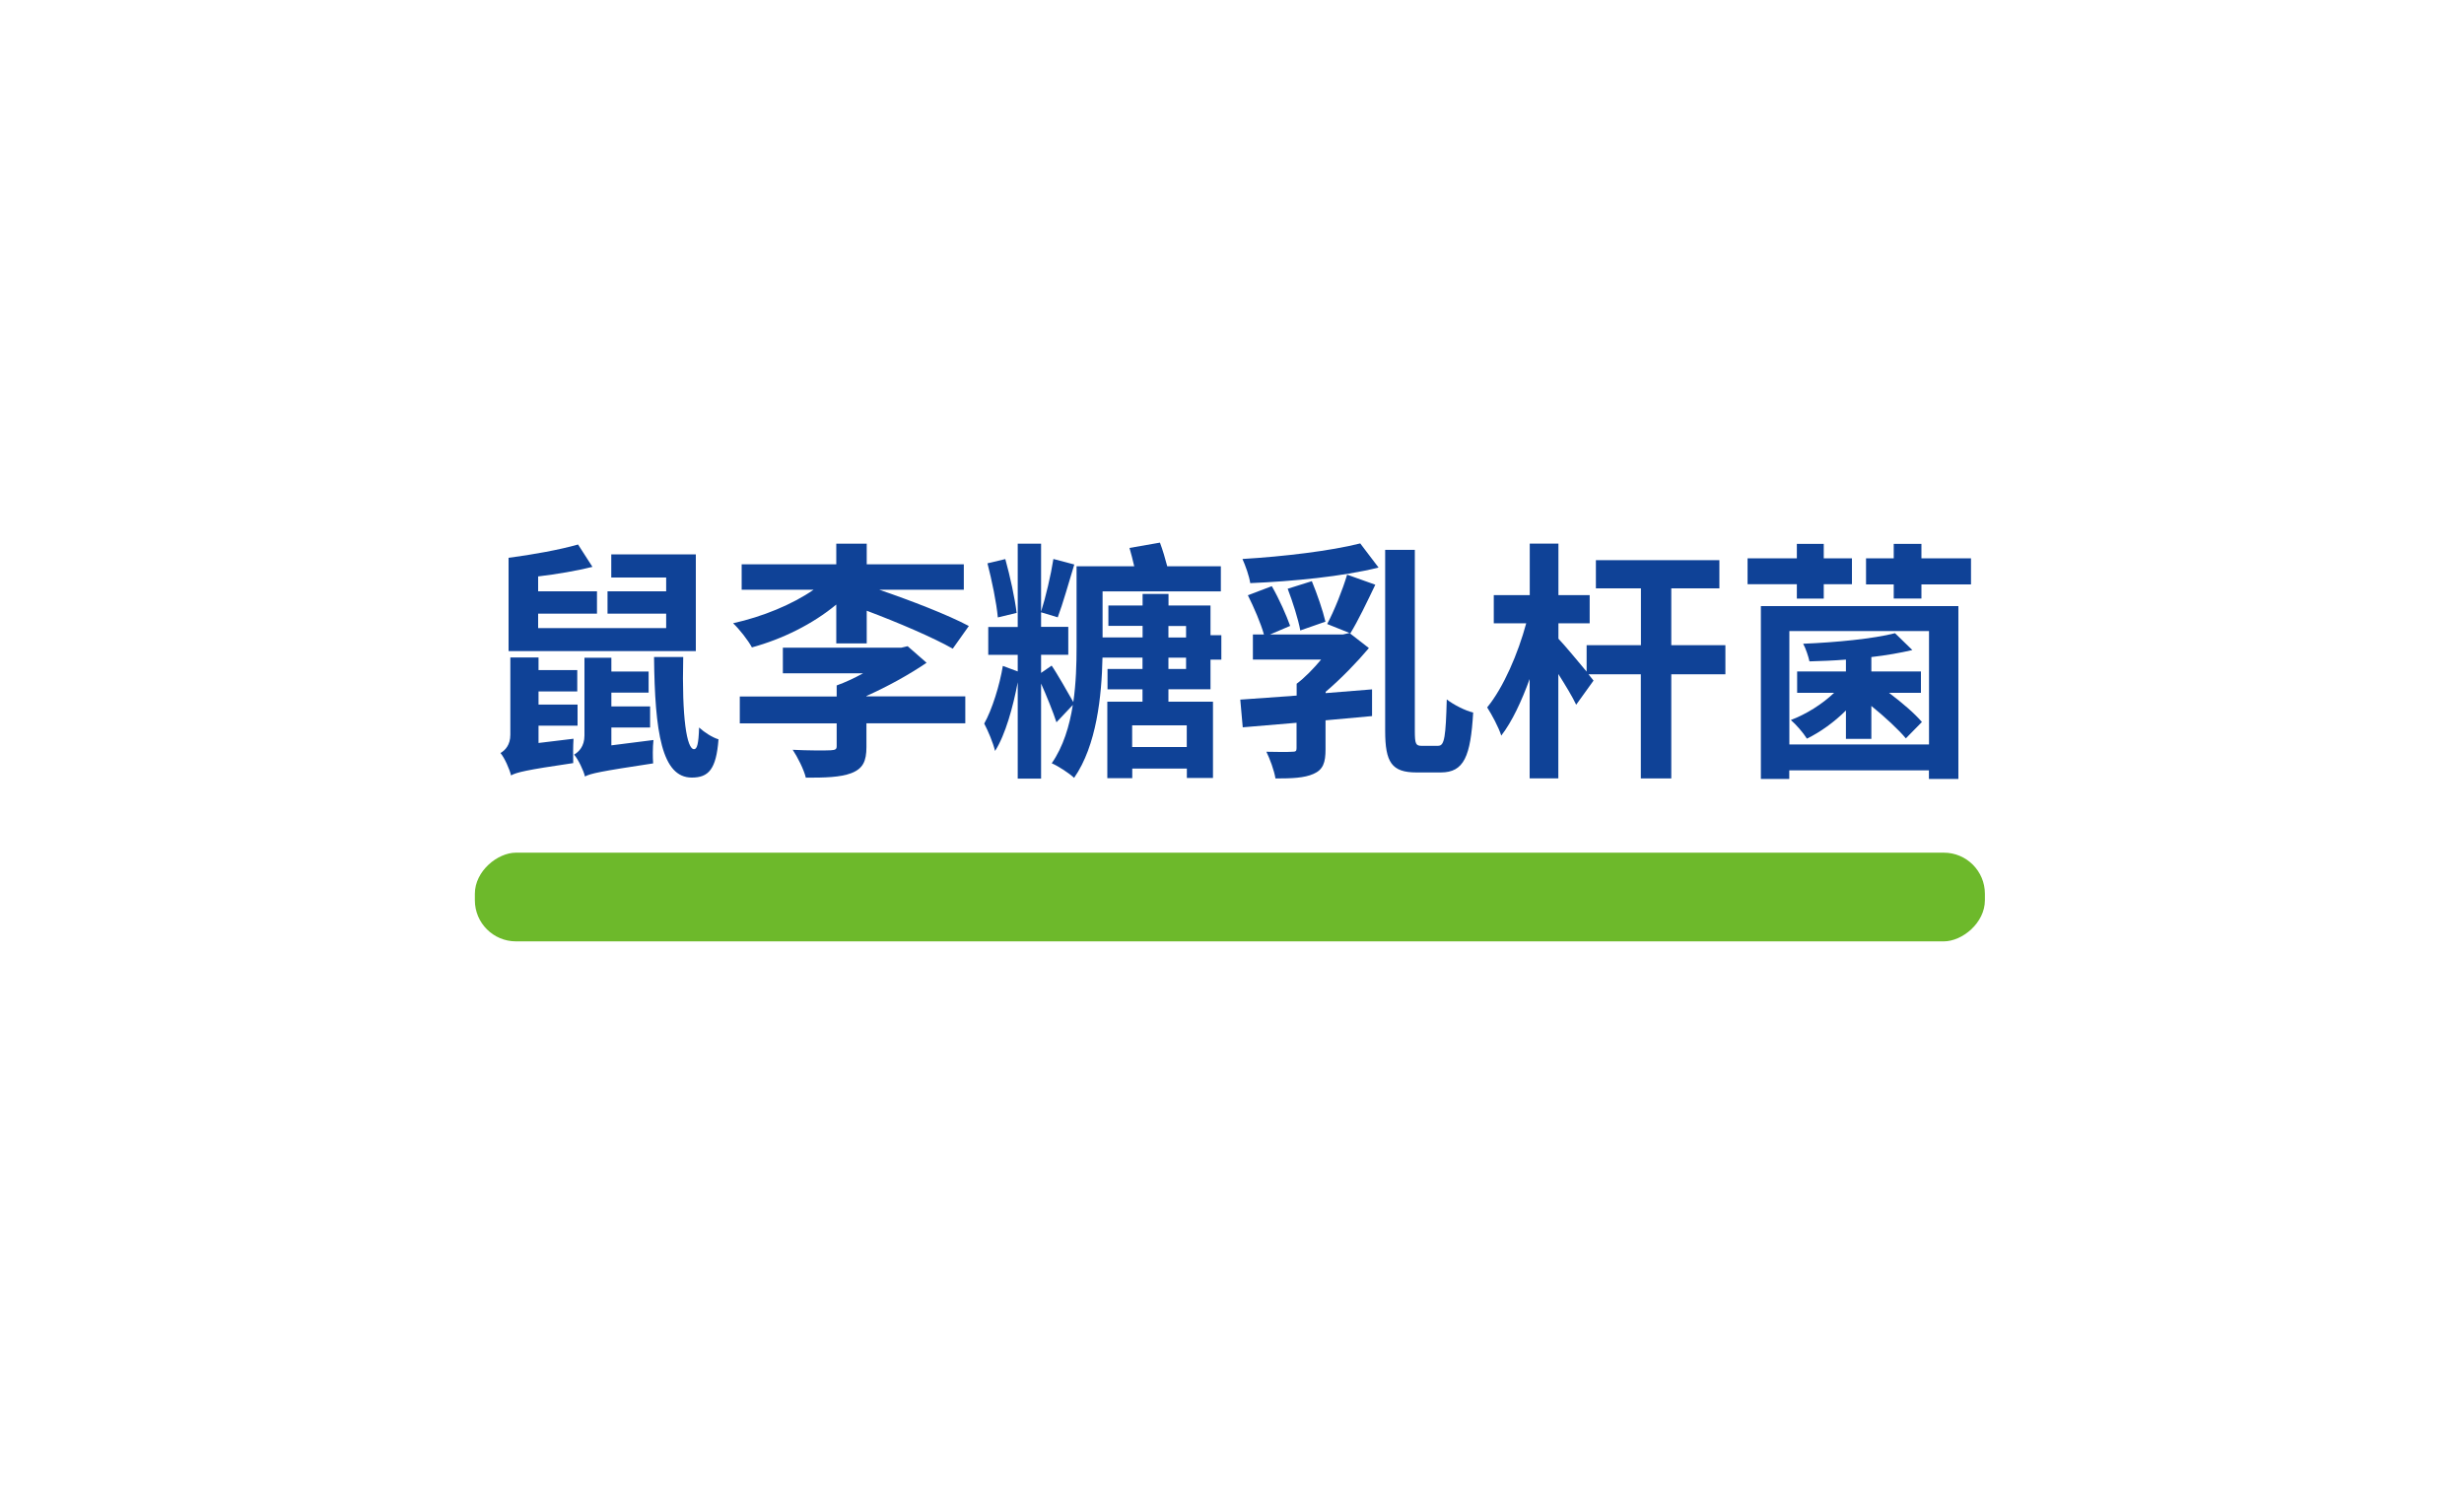
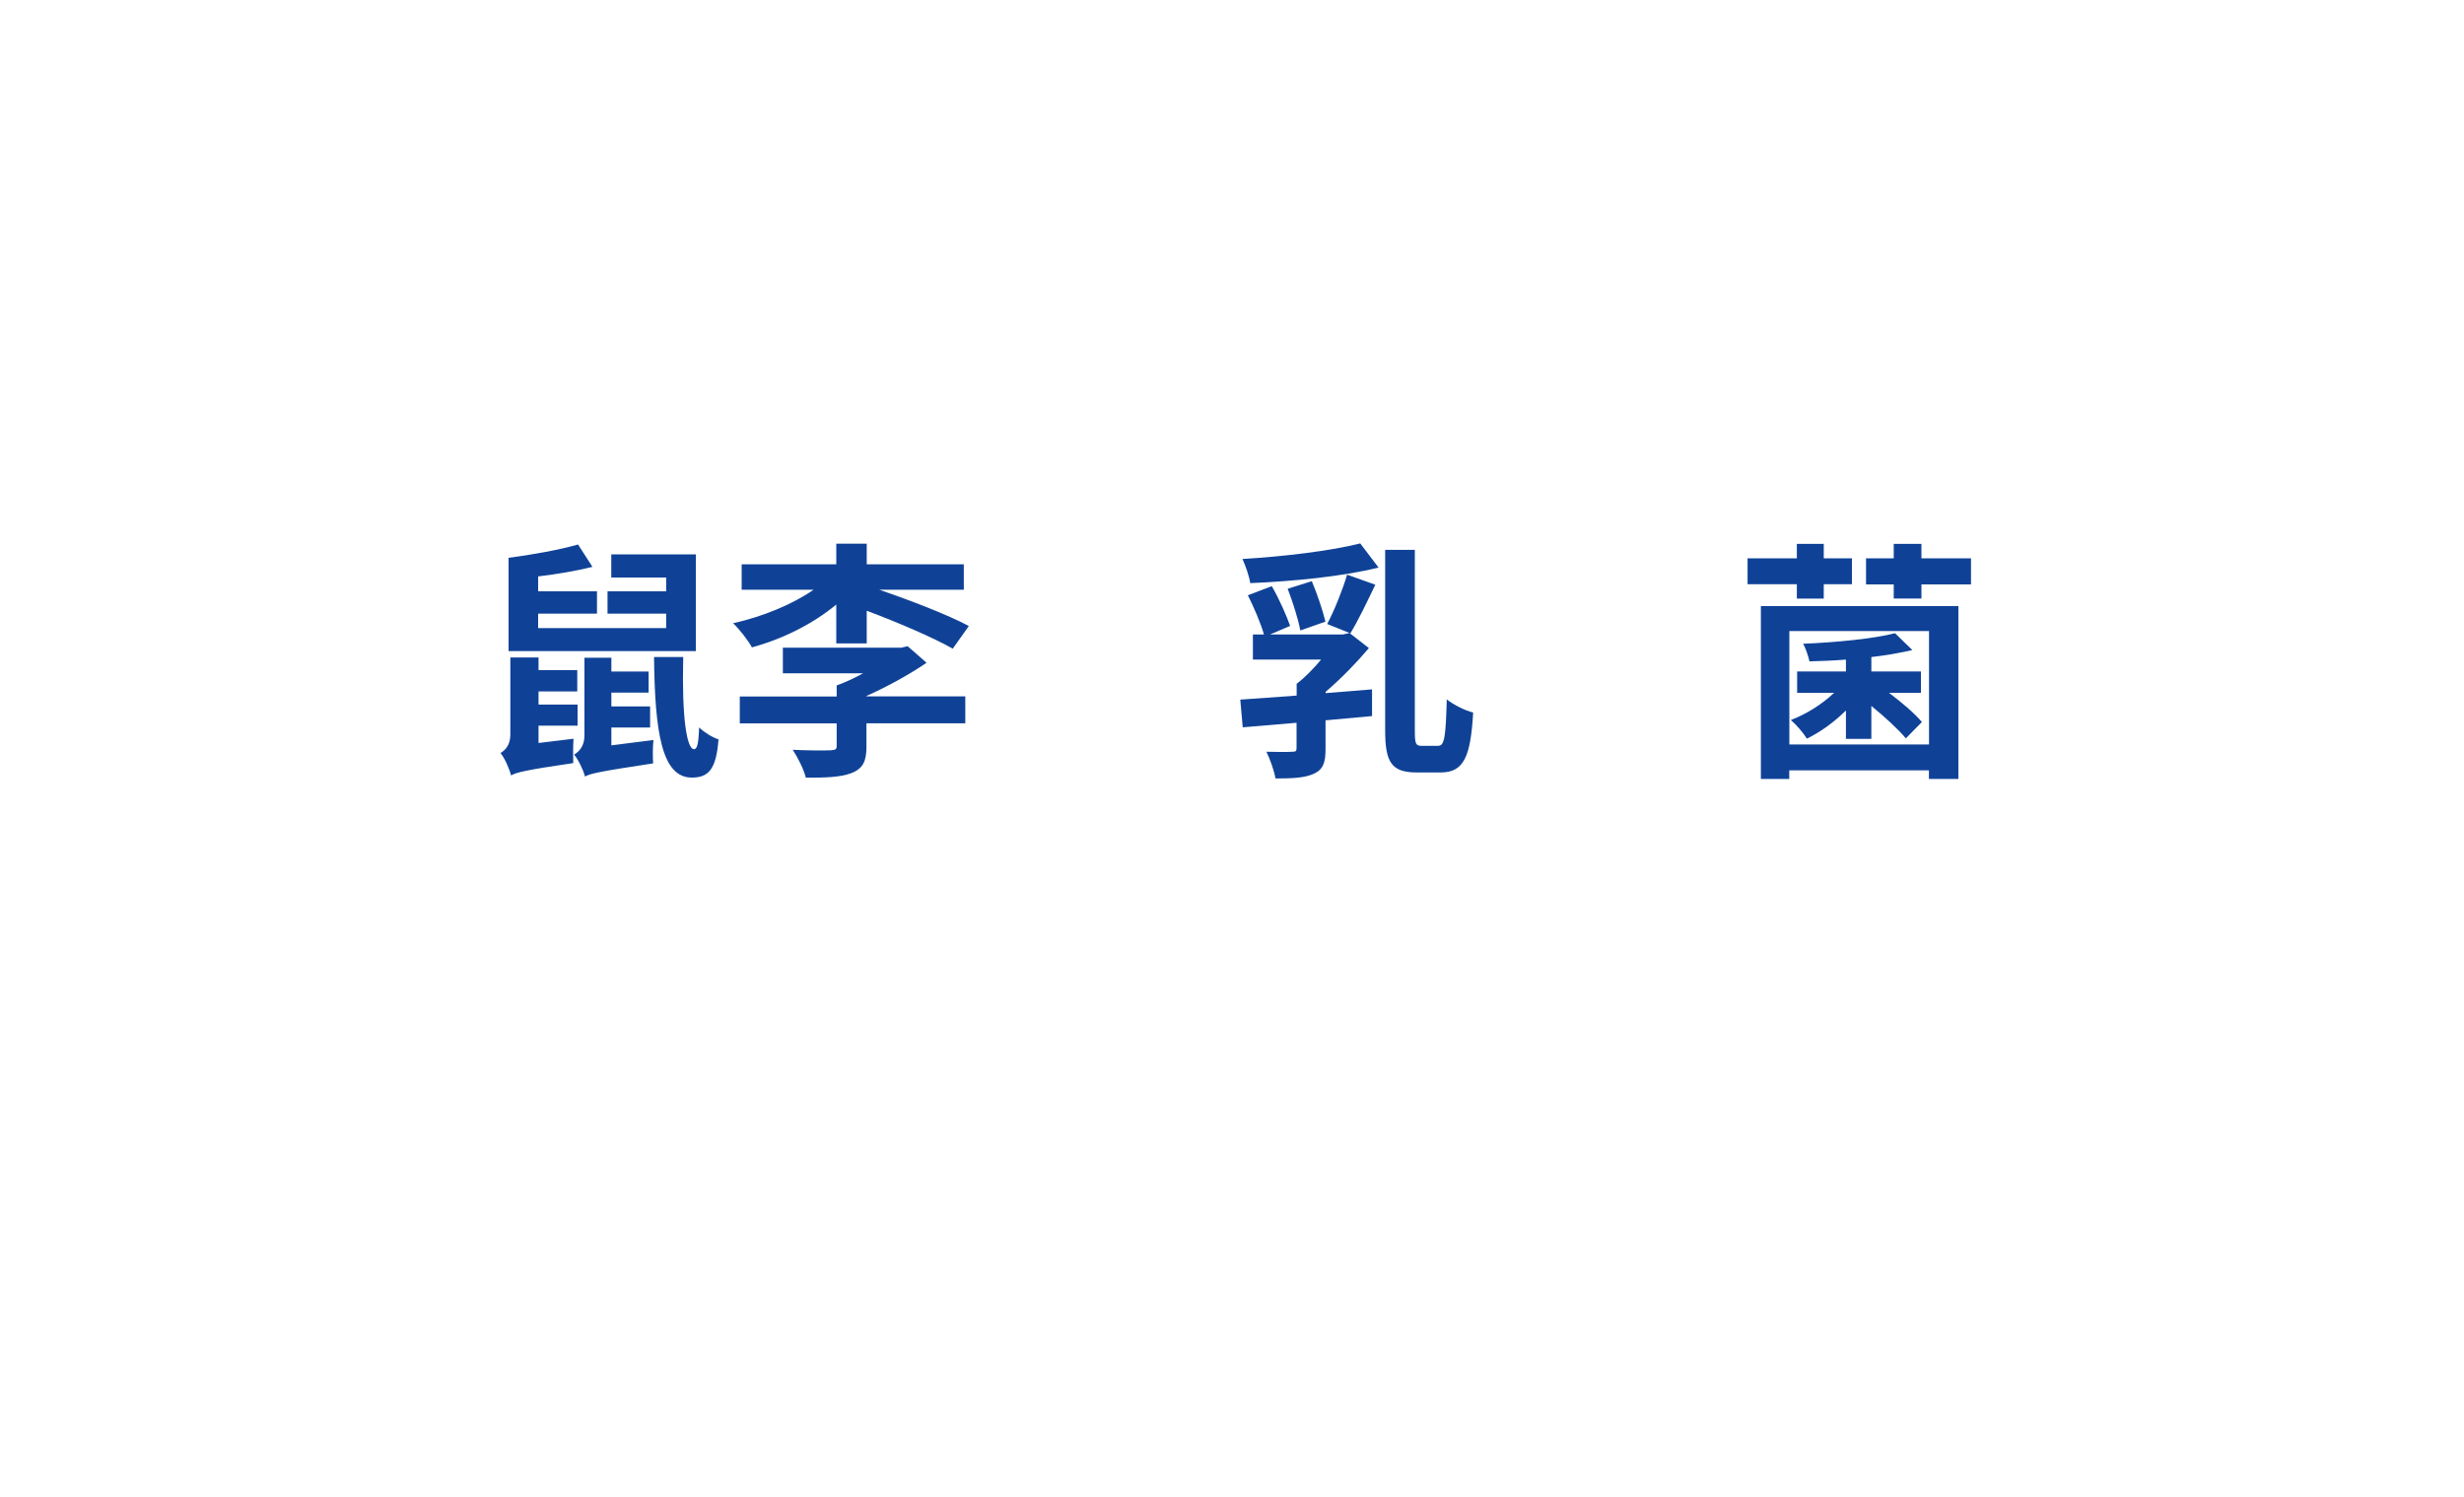
<svg xmlns="http://www.w3.org/2000/svg" id="_圖層_2" data-name="圖層_2" viewBox="0 0 250 151.87">
  <defs>
    <style>
      .cls-1 {
        fill: #fff;
      }

      .cls-2 {
        fill: #0f4297;
      }

      .cls-3 {
        fill: #6db92b;
      }
    </style>
  </defs>
  <g id="_圖層_1-2" data-name="圖層_1">
    <g>
      <rect class="cls-1" width="250" height="151.87" />
      <g>
        <g>
          <path class="cls-2" d="M58.19,74.95c-.05.77-.05,1.86-.03,2.48-4.85.71-5.74.94-6.31,1.25-.15-.64-.66-1.79-1.07-2.27.48-.28,1-.82,1-1.86v-7.84h2.86v1.28h3.93v2.17h-3.93v1.33h3.96v2.14h-3.96v1.76l3.55-.43ZM70.59,66.07h-18.99v-9.47c2.4-.31,5.21-.82,7.05-1.35l1.46,2.27c-1.63.41-3.62.74-5.51.97v1.51h5.97v2.27h-5.97v1.46h12.99v-1.46h-5.95v-2.27h5.95v-1.4h-5.57v-2.35h8.58v9.83ZM66.3,75.11c-.08.71-.08,1.76-.03,2.35-5.41.82-6.33,1.02-6.92,1.33-.15-.64-.69-1.74-1.1-2.22.48-.28,1.05-.84,1.05-1.94v-7.89h2.73v1.4h3.78v2.14h-3.78v1.4h3.93v2.14h-3.93v1.81l4.26-.54ZM69.32,66.68c-.15,6.18.36,9.34,1.1,9.34.31,0,.46-.56.51-2.2.56.51,1.33,1,1.97,1.2-.23,3.06-1.02,3.88-2.71,3.88-3.04,0-3.75-4.57-3.83-12.23h2.96Z" />
          <path class="cls-2" d="M84.84,61.35c-2.37,1.97-5.46,3.5-8.55,4.34-.38-.71-1.28-1.86-1.91-2.45,2.99-.66,6.02-1.91,8.17-3.4h-7.3v-2.58h9.6v-2.09h3.09v2.09h9.85v2.58h-8.58c3.22,1.1,6.97,2.55,9.09,3.68l-1.63,2.3c-1.97-1.12-5.54-2.65-8.73-3.85v3.32h-3.09v-3.93ZM87.91,70.66h10.03v2.73h-10.03v2.4c0,1.46-.36,2.2-1.53,2.66-1.15.43-2.66.46-4.62.46-.2-.84-.84-2.09-1.33-2.83,1.53.08,3.34.08,3.85.05.49-.03.61-.1.61-.43v-2.3h-9.83v-2.73h9.83v-1.12c.87-.31,1.79-.74,2.68-1.23h-8.14v-2.6h12.02l.64-.15,1.92,1.68c-1.76,1.2-3.93,2.4-6.1,3.37v.05Z" />
-           <path class="cls-2" d="M118.55,69.95v1.25h4.52v7.74h-2.65v-.95h-5.54v.97h-2.53v-7.76h3.57v-1.25h-3.55v-2.07h3.55v-1.15h-4.06c-.08,3.88-.59,8.91-2.88,12.2-.48-.46-1.61-1.2-2.27-1.48,1.17-1.68,1.81-3.8,2.14-5.92l-1.66,1.76c-.31-.97-1.02-2.73-1.56-3.93v9.65h-2.37v-9.78c-.46,2.45-1.25,5.34-2.3,6.97-.2-.84-.71-2.04-1.1-2.78.79-1.38,1.58-3.93,1.89-5.85l1.51.56v-1.68h-2.99v-2.83h2.99v-8.45h2.37v6.89c.46-1.43,1-3.73,1.25-5.34l2.12.56c-.56,1.84-1.17,4.01-1.68,5.36l-1.69-.51v1.48h2.76v2.83h-2.76v1.84l1.07-.74c.41.56,1.76,2.91,2.2,3.7.28-1.94.33-3.88.33-5.56v-8.22h5.85c-.15-.64-.31-1.3-.48-1.86l3.09-.54c.28.74.54,1.63.74,2.4h5.44v2.55h-12v4.67h4.06v-1.17h-3.47v-2.07h3.47v-1.17h2.63v1.17h4.26v3.01h1.1v2.48h-1.1v3.01h-4.26ZM101.24,62.65c-.13-1.48-.61-3.78-1.05-5.49l1.81-.43c.49,1.76.97,3.98,1.15,5.46l-1.91.46ZM120.41,73.6h-5.54v2.2h5.54v-2.2ZM118.55,64.69h1.79v-1.17h-1.79v1.17ZM118.55,67.88h1.79v-1.15h-1.79v1.15Z" />
          <path class="cls-2" d="M134.49,70.33c1.56-.13,3.19-.25,4.72-.38v2.71c-1.56.15-3.17.28-4.72.43v2.94c0,1.33-.23,2.07-1.23,2.5-.92.41-2.17.46-3.85.46-.13-.82-.56-1.97-.92-2.71,1.05.03,2.27.03,2.6,0,.36,0,.46-.05.46-.36v-2.58c-2.02.18-3.88.33-5.46.46l-.25-2.81c1.58-.1,3.57-.26,5.72-.41v-1.2c.82-.61,1.71-1.53,2.48-2.45h-6.92v-2.55h1.12c-.31-1.12-1.02-2.76-1.63-3.98l2.43-.92c.74,1.28,1.48,2.96,1.86,4.03l-2.04.87h7.4l.66-.15,1.97,1.53c-1.23,1.46-2.83,3.11-4.39,4.44v.13ZM139.87,57.59c-3.7.92-8.73,1.4-13.02,1.58-.1-.71-.49-1.79-.79-2.45,4.19-.25,8.96-.82,11.95-1.58l1.86,2.45ZM131.93,63.98c-.2-1.12-.77-2.91-1.28-4.24l2.45-.77c.54,1.3,1.12,2.99,1.38,4.11l-2.55.89ZM134.66,63.31c.71-1.33,1.56-3.45,2.02-5l2.86,1.02c-.84,1.76-1.76,3.68-2.53,4.93l-2.35-.94ZM145.95,75.67c.61,0,.74-.97.84-4.7.69.54,1.89,1.15,2.68,1.33-.26,4.44-.92,6.08-3.29,6.08h-2.45c-2.53,0-3.19-1.02-3.19-4.24v-18.35h3.01v18.38c0,1.33.1,1.51.71,1.51h1.68Z" />
-           <path class="cls-2" d="M175.06,68.42h-5.49v10.57h-3.09v-10.57h-5.31l.51.64-1.76,2.45c-.38-.82-1.1-1.99-1.81-3.12v10.59h-2.91v-10.08c-.82,2.25-1.79,4.34-2.88,5.74-.28-.87-.94-2.09-1.43-2.86,1.66-2.02,3.14-5.49,3.96-8.53h-3.29v-2.86h3.65v-5.23h2.91v5.23h3.17v2.86h-3.17v1.56c.66.69,1.99,2.3,2.86,3.34v-2.68h5.51v-5.77h-4.57v-2.86h12.53v2.86h-4.88v5.77h5.49v2.94Z" />
          <path class="cls-2" d="M182.31,59.28h-5v-2.63h5v-1.46h2.73v1.46h2.86v2.63h-2.86v1.46h-2.73v-1.46ZM178.66,61.5h20.04v17.54h-2.99v-.87h-14.17v.87h-2.88v-17.54ZM181.55,64.03v11.51h14.17v-11.51h-14.17ZM187.29,72.09c-1.17,1.17-2.6,2.2-3.96,2.86-.36-.59-1.12-1.46-1.63-1.89,1.56-.59,3.19-1.61,4.39-2.76h-3.75v-2.17h4.95v-1.2c-1.28.1-2.55.15-3.7.18-.1-.48-.38-1.33-.64-1.79,3.29-.13,7.17-.51,9.32-1.07l1.76,1.71c-1.2.28-2.65.54-4.16.71v1.46h5.03v2.17h-3.24c1.33,1,2.6,2.09,3.34,2.96l-1.63,1.66c-.74-.89-2.12-2.17-3.5-3.29v3.34h-2.58v-2.88ZM199.98,56.65v2.65h-5.03v1.43h-2.81v-1.43h-2.81v-2.65h2.81v-1.46h2.81v1.46h5.03Z" />
        </g>
-         <rect class="cls-3" x="120.28" y="14.42" width="9" height="153.21" rx="4.17" ry="4.17" transform="translate(215.81 -33.76) rotate(90)" />
      </g>
    </g>
  </g>
</svg>